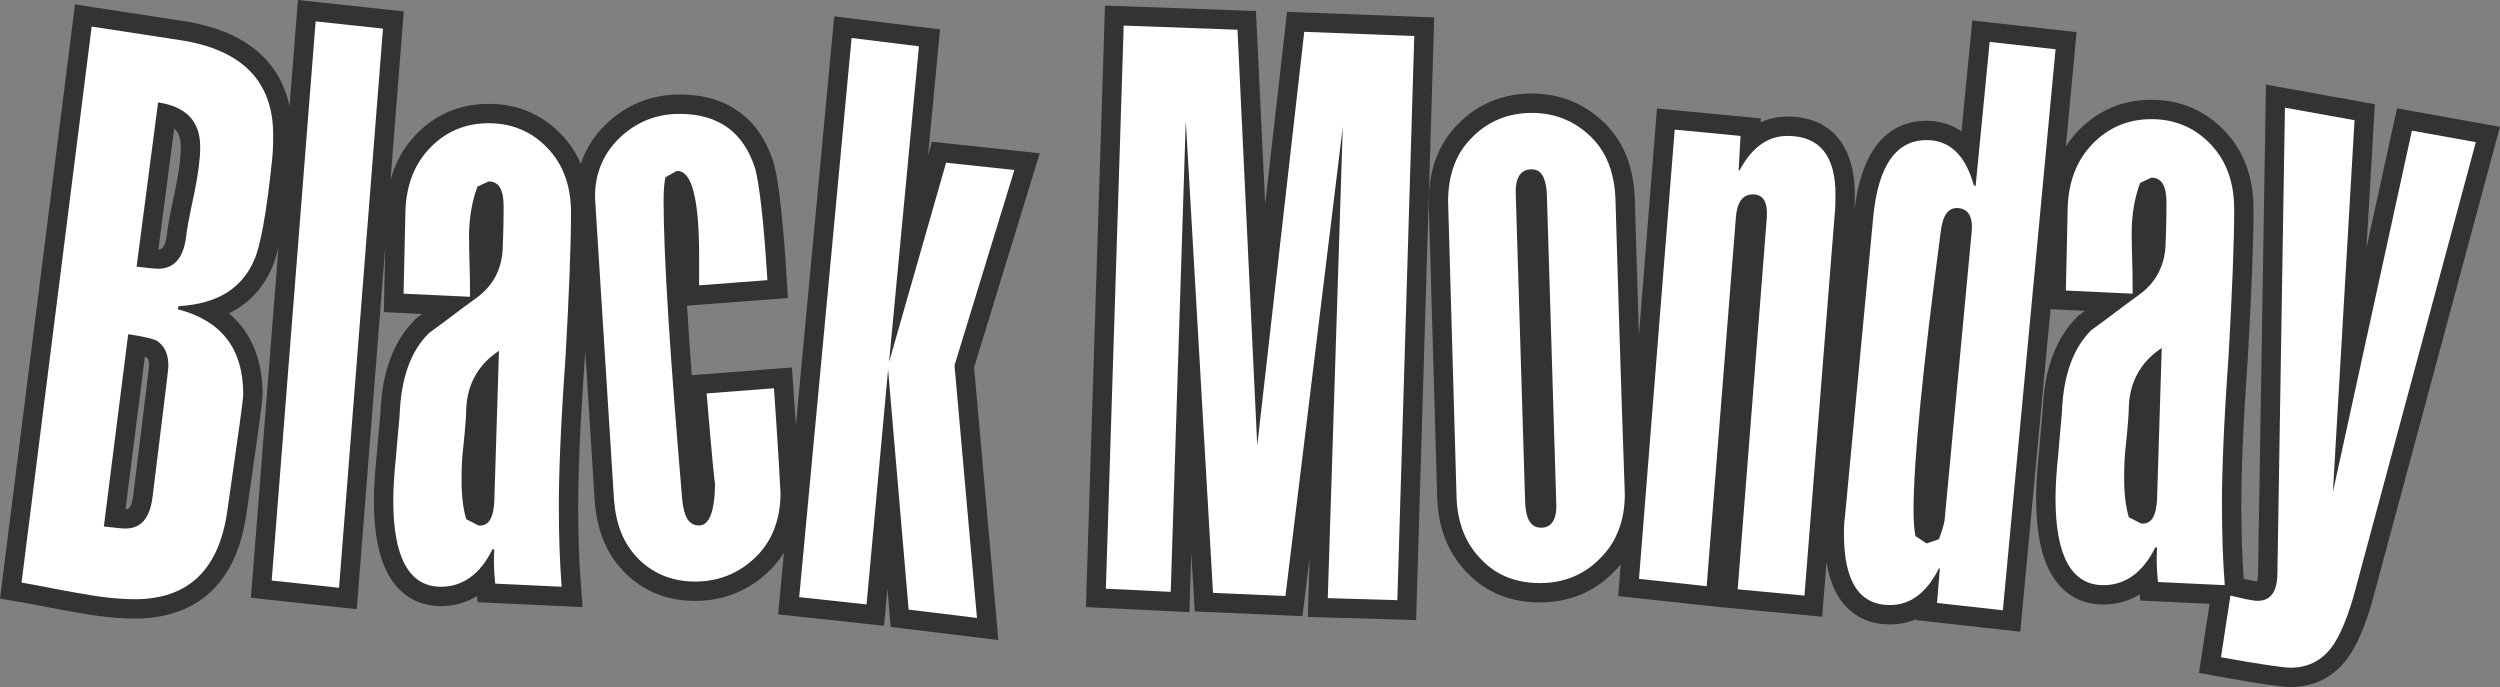
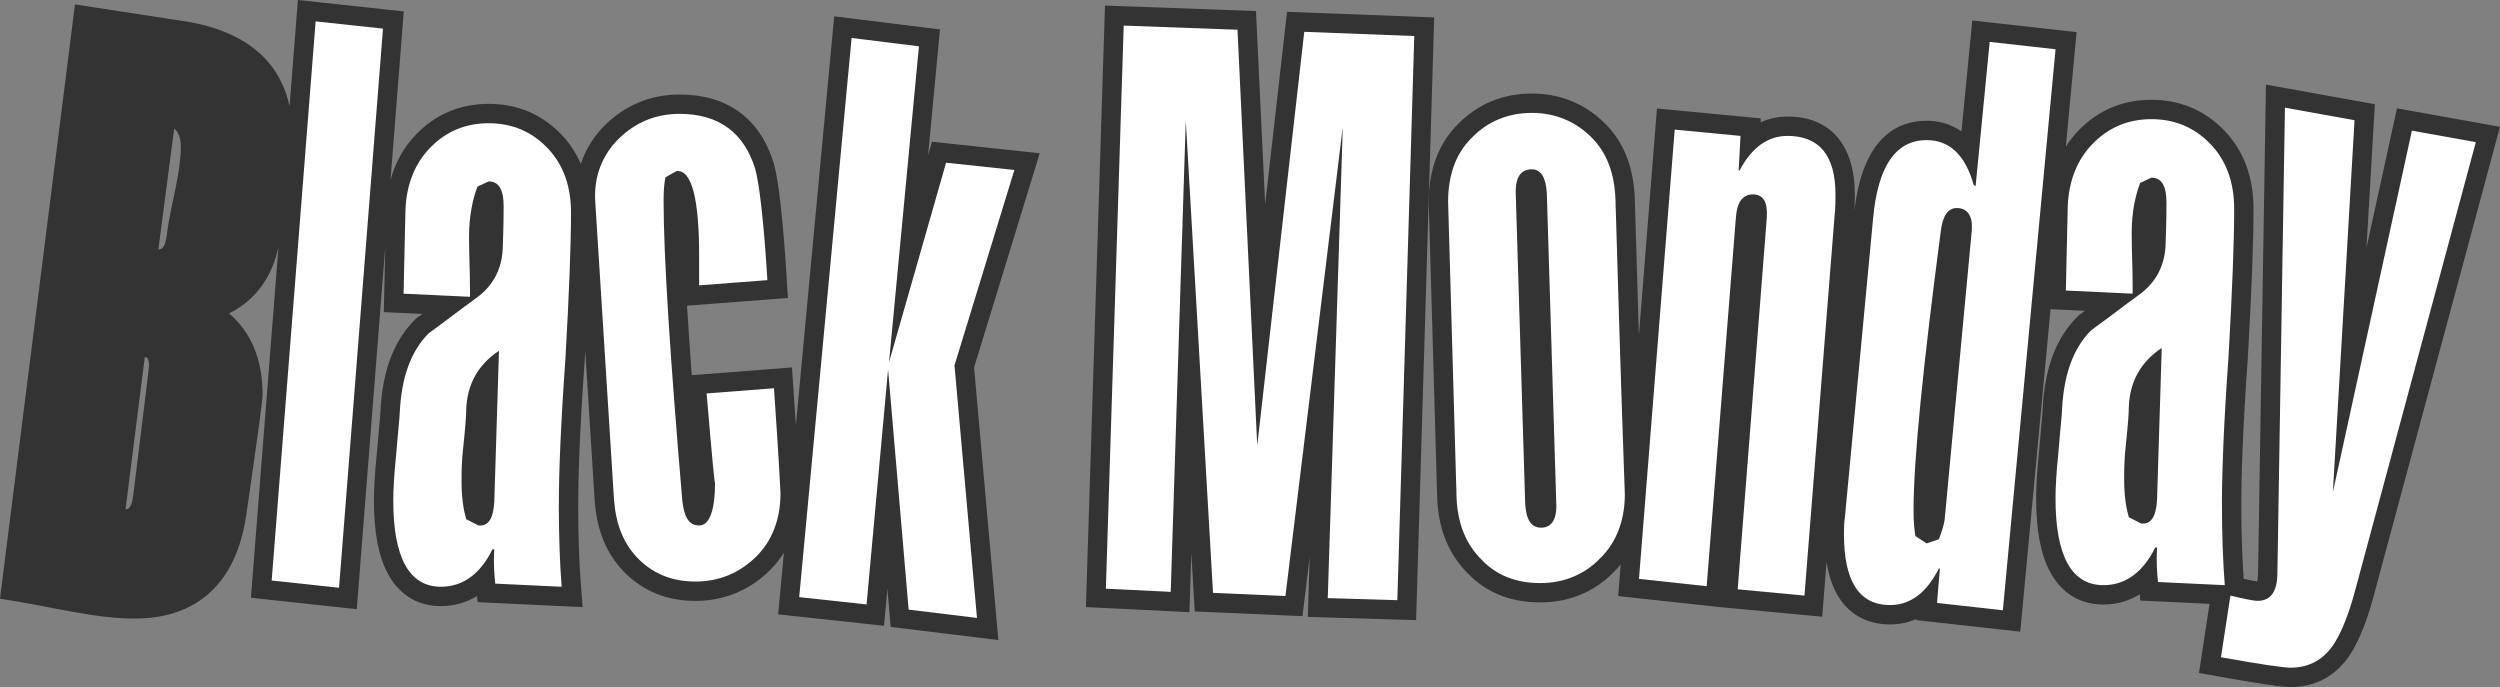
<svg xmlns="http://www.w3.org/2000/svg" version="1.1" id="Layer_3" x="0px" y="0px" width="581.229px" height="159.735px" viewBox="0 0 581.229 159.735" enable-background="new 0 0 581.229 159.735" xml:space="preserve">
  <rect x="0" y="0" width="581.229" height="159.735" fill="#808080" stroke="none" />
  <g>
    <polygon fill="#333333" points="333.438,4.047 328.977,3.878 303.397,2.905 299.227,2.747 298.755,6.894 294.139,47.521    292.2,6.698 292.004,2.564 287.868,2.415 261.415,1.456 256.897,1.292 256.754,5.81 252.606,136.724 252.466,141.146    256.884,141.362 271.962,142.097 276.533,142.32 276.679,137.746 276.974,128.539 277.525,138.095 277.759,142.155    281.821,142.333 298.655,143.069 302.813,143.25 303.318,139.119 304.499,129.463 304.197,138.917 304.054,143.425    308.562,143.558 324.736,144.035 329.232,144.167 329.367,139.671 333.304,8.509  " />
    <path fill="#333333" d="M576.405,28.617l-14.862-2.668l-4.266-0.766l-0.926,4.234l-6.16,28.18l1.711-29.385l0.232-3.983   l-3.927-0.708l-16.181-2.915l-5.212-0.939l-0.085,5.295l-1.748,108.087l-0.001,0.037v0.036c0,1.1-0.126,1.732-0.224,2.059   c-0.577-0.053-1.874-0.327-3.11-0.608c-0.372-5.154-0.563-11.021-0.563-17.478c0-5.793,0.265-16.382,1.523-33.927l0.003-0.034   l0.002-0.034c0.885-15.658,1.315-26.946,1.315-34.51c0-7.389-2.259-13.5-6.714-18.165c-4.604-4.795-10.33-7.222-17.027-7.222   c-6.704,0-12.43,2.428-17.018,7.217c-1.084,1.132-2.042,2.349-2.875,3.646l2.085-22.196l0.413-4.403l-4.395-0.49l-15.315-1.708   l-4.535-0.506l-0.442,4.541l-2.071,21.233c-2.902-2.007-5.936-2.465-8.099-2.465c-6.636,0-14.845,3.688-16.797,20.97   c0.092-1.457,0.094-2.751,0.094-3.849c0-11.501-5.701-18.098-15.643-18.098c-1.851,0-4.022,0.323-6.259,1.345l0.049-0.915   l-4.298-0.41l-15.3-1.459l-4.551-0.434l-0.361,4.557l-3.836,48.237c-0.366-11.726-0.692-22.782-0.95-31.738   c-0.277-7.523-2.573-13.287-7.021-17.658c-4.671-4.565-10.364-6.876-16.931-6.876c-6.739,0-12.686,2.479-17.201,7.169   c-4.423,4.365-6.76,10.579-6.76,17.974c0,0.493,1.377,48.334,1.969,68.88c0.262,7.242,2.685,13.157,7.203,17.613   c4.284,4.429,9.918,6.675,16.747,6.675c6.747,0,12.693-2.478,17.201-7.166c0.535-0.528,1.036-1.086,1.512-1.66l-0.238,2.996   l-0.346,4.36l4.349,0.47l15.736,1.701l2.859,0.31l-0.001,0.009l0.642,0.061l1.104,0.119l0.001-0.016l2.666,0.251l15.528,1.46   l4.546,0.427l0.361-4.552l0.649-8.19c0.519,3.338,1.481,6.087,2.909,8.308c2.619,4.072,6.716,6.226,11.85,6.226   c2.186,0,4.222-0.418,6.103-1.25l-0.021,0.248l4.346,0.484l15.304,1.705l4.55,0.507l0.429-4.559l6.614-70.422l3.339,0.157   l4.673,0.22c-0.396,0.289-0.79,0.574-1.182,0.855l-0.295,0.211l-0.258,0.256c-4.939,4.915-7.588,11.84-8.094,21.171l-0.007,0.122   v0.122c0,0.445-0.144,1.987-0.296,3.619c-0.16,1.715-0.359,3.846-0.562,6.409c-0.433,4.117-0.671,7.971-0.671,10.858   c0,7.53,1.096,13.178,3.349,17.264c2.67,4.841,6.925,7.399,12.305,7.399c3.064,0,5.905-0.811,8.428-2.366l0.141,1.445l3.889,0.184   l12.207,0.576l-1.797,11.737l-0.663,4.329l4.31,0.779c6.308,1.142,14.374,2.503,16.981,2.503c5.997,0,10.874-2.752,14.103-7.96   c1.974-3.141,3.824-7.858,5.336-13.62l27.979-103.938l1.273-4.733L576.405,28.617z M499.452,121.418   c-0.096,0.051-0.2,0.09-0.304,0.128C499.252,121.508,499.355,121.469,499.452,121.418z M498.767,121.658   c-0.113,0.022-0.232,0.035-0.353,0.044C498.534,121.693,498.653,121.68,498.767,121.658z M499.776,121.199   c0.087-0.066,0.176-0.13,0.256-0.21C499.952,121.069,499.863,121.132,499.776,121.199z M501.381,117.447   c-0.018,0.14-0.045,0.26-0.066,0.393C501.336,117.707,501.363,117.586,501.381,117.447z M501.181,118.599   c-0.033,0.145-0.077,0.269-0.114,0.404C501.104,118.868,501.147,118.744,501.181,118.599z M500.892,119.577   c-0.048,0.128-0.106,0.237-0.161,0.354C500.785,119.814,500.844,119.705,500.892,119.577z M500.51,120.374   c-0.063,0.106-0.137,0.194-0.207,0.287C500.373,120.568,500.446,120.48,500.51,120.374z" />
    <path fill="#333333" d="M220.433,33.353l-3.763-0.401l-0.903,3.159l2.359-24.921l0.412-4.354l-4.34-0.536l-15.656-1.936l-4.6-0.569   l-0.433,4.615l-8.477,90.466c-0.174-2.664-0.373-5.629-0.6-8.921l-0.312-4.524l-4.522,0.349l-15.659,1.207l-3.117,0.24   c-0.435-5.937-0.797-11.31-1.091-16.158l3.156-0.24l15.873-1.206l4.42-0.336l-0.27-4.425c-0.807-13.252-1.867-22.765-2.983-26.786   l-0.017-0.061l-0.019-0.061c-3.225-10.456-10.801-15.982-21.91-15.982c-6.612,0-12.593,2.453-17.298,7.093   c-2.623,2.573-4.524,5.649-5.647,9.033c-1.093-2.505-2.566-4.773-4.466-6.761c-4.552-4.77-10.255-7.189-16.949-7.189   c-6.691,0-12.397,2.418-16.959,7.188c-2.822,2.94-4.775,6.473-5.872,10.532l2.74-34.858l0.342-4.358l-4.347-0.468l-15.66-1.688   L69.26,0l-0.363,4.618l-1.576,20.044c-1.875-8.626-8.132-17.294-24.895-19.799L22,1.726l-4.569-0.702L16.852,5.61L0.542,134.887   L0,139.185l4.274,0.705c2.152,0.355,4.371,0.787,6.516,1.205c2.116,0.412,4.304,0.838,6.486,1.203   c5.536,1.021,10.129,1.518,14.04,1.518c10.276,0,23.127-4.234,25.991-24.409c3.076-21.398,3.741-26.316,3.741-27.69   c0-8.142-2.663-14.505-7.804-18.85c4.062-2.013,7.763-5.35,10.051-10.777c0.518-1.169,1-2.75,1.445-4.595l-6.062,77.12   l-0.342,4.357l4.346,0.469l15.659,1.689l4.606,0.497l0.363-4.618l6.262-79.655l-0.243,10.82l-0.099,4.391l4.387,0.206l4.584,0.215   c-0.377,0.276-0.753,0.549-1.128,0.818l-0.291,0.209l-0.254,0.252c-4.919,4.889-7.557,11.781-8.062,21.069l-0.007,0.123v0.122   c0,0.442-0.144,1.971-0.296,3.588c-0.161,1.71-0.361,3.835-0.564,6.394c-0.429,4.113-0.666,7.947-0.666,10.8   c0,7.494,1.09,13.114,3.332,17.181c2.659,4.823,6.898,7.373,12.26,7.373c3.049,0,5.874-0.802,8.381-2.34l0.143,1.427l3.879,0.183   l15.438,0.726l5.095,0.239l-0.397-5.085c-0.425-5.438-0.64-11.66-0.64-18.493c0-5.776,0.263-16.32,1.514-33.751l0.002-0.033   l0.002-0.033c0.042-0.745,0.083-1.475,0.124-2.202l2.193,34.854l0.002,0.029l0.002,0.03c0.542,7.128,2.9,12.649,7.208,16.879   c4.34,4.227,9.786,6.363,16.2,6.363c6.62,0,12.603-2.456,17.301-7.103c1.269-1.243,2.354-2.633,3.286-4.128l-0.931,9.936   l-0.414,4.417l4.411,0.477l15.66,1.692l4.547,0.492l0.417-4.556l0.37-4.038l0.447,5.22l0.312,3.642l3.628,0.441l15.887,1.933   l5.519,0.672l-0.493-5.538l-5.149-57.84l13.664-44.585l1.598-5.214l-5.423-0.579L220.433,33.353z M33.666,82.999   c0.224,0.059,0.395,0.109,0.523,0.15c0.219,0.222,0.447,0.689,0.459,1.93c-0.083,1.005-0.767,6.545-1.705,14.136   c-0.534,4.323-1.187,9.605-1.951,15.847c-0.442,3.247-1.161,3.318-1.804,3.32L33.666,82.999z M36.821,57.977l3.68-28.105   c1.007,0.886,1.548,2.228,1.548,4.331c0,2.307-0.397,5.407-1.215,9.474c-1.664,7.705-1.976,10.055-2.034,10.908   C38.35,57.867,37.483,57.974,36.821,57.977z M112.875,121.874c-0.094,0.05-0.195,0.086-0.295,0.123   C112.681,121.959,112.782,121.923,112.875,121.874z M112.19,122.113c-0.11,0.022-0.228,0.033-0.345,0.042   C111.962,122.146,112.08,122.135,112.19,122.113z M113.208,121.649c0.083-0.065,0.169-0.126,0.247-0.202   C113.377,121.523,113.291,121.583,113.208,121.649z M114.802,117.923c-0.017,0.134-0.044,0.248-0.064,0.376   C114.758,118.171,114.785,118.057,114.802,117.923z M114.601,119.07c-0.032,0.139-0.074,0.256-0.109,0.386   C114.527,119.326,114.569,119.208,114.601,119.07z M114.312,120.042c-0.046,0.124-0.103,0.228-0.155,0.341   C114.209,120.269,114.266,120.166,114.312,120.042z M113.932,120.835c-0.062,0.102-0.133,0.185-0.2,0.275   C113.799,121.02,113.87,120.937,113.932,120.835z M166.221,112.247c0.006,0.009,0.01,0.005,0.014-0.012   c-0.002,0.011-0.004,0.031-0.007,0.031C166.226,112.266,166.223,112.25,166.221,112.247z M166.24,112.212   c0.004-0.041,0.007-0.103,0.007-0.199C166.247,112.111,166.244,112.171,166.24,112.212z M164.51,94.145   c-0.073-0.861-0.148-1.749-0.227-2.673C164.362,92.395,164.437,93.284,164.51,94.145z M166.208,112.208   c-0.006-0.022-0.013-0.054-0.021-0.094C166.194,112.155,166.201,112.186,166.208,112.208z M166.167,111.998   c-0.008-0.055-0.018-0.124-0.028-0.197C166.149,111.874,166.159,111.943,166.167,111.998z M166.113,111.602   c-0.011-0.086-0.023-0.188-0.035-0.292C166.09,111.413,166.103,111.516,166.113,111.602z M166.045,111.026   c-0.013-0.115-0.028-0.251-0.042-0.382C166.018,110.775,166.032,110.911,166.045,111.026z M165.963,110.267   c-0.017-0.157-0.035-0.342-0.053-0.519C165.928,109.925,165.947,110.11,165.963,110.267z M165.824,108.883   c-0.02-0.204-0.04-0.399-0.061-0.622C165.785,108.484,165.804,108.679,165.824,108.883z M165.706,107.655   c-0.022-0.231-0.043-0.458-0.066-0.707C165.662,107.197,165.684,107.423,165.706,107.655z M165.578,106.291   c-0.025-0.27-0.05-0.54-0.077-0.829C165.528,105.75,165.553,106.021,165.578,106.291z M165.43,104.672   c-0.025-0.281-0.051-0.565-0.078-0.861C165.379,104.107,165.404,104.391,165.43,104.672z M165.276,102.961   c-0.03-0.342-0.062-0.693-0.093-1.055C165.214,102.268,165.246,102.62,165.276,102.961z M165.102,100.996   c-0.03-0.341-0.061-0.693-0.092-1.05C165.041,100.302,165.072,100.656,165.102,100.996z M164.915,98.855   c-0.033-0.377-0.066-0.771-0.101-1.164C164.849,98.083,164.882,98.478,164.915,98.855z M164.719,96.585   c-0.044-0.511-0.09-1.047-0.136-1.583C164.629,95.539,164.675,96.074,164.719,96.585z M162.524,57.139   c-0.004-0.251-0.014-0.483-0.02-0.729C162.511,56.656,162.52,56.888,162.524,57.139z M162.464,54.868   c-0.01-0.278-0.025-0.535-0.038-0.806C162.438,54.333,162.454,54.589,162.464,54.868z M162.363,52.752   c-0.016-0.269-0.037-0.517-0.055-0.778C162.326,52.235,162.348,52.483,162.363,52.752z M162.223,50.802   c-0.022-0.262-0.05-0.502-0.075-0.755C162.173,50.299,162.201,50.54,162.223,50.802z M162.042,49.01   c-0.029-0.247-0.063-0.472-0.094-0.709C161.979,48.538,162.014,48.763,162.042,49.01z M161.822,47.379   c-0.036-0.229-0.076-0.438-0.114-0.657C161.746,46.941,161.787,47.15,161.822,47.379z M161.562,45.906   c-0.042-0.208-0.089-0.396-0.133-0.592C161.473,45.511,161.52,45.699,161.562,45.906z M161.261,44.592   c-0.048-0.186-0.102-0.352-0.152-0.526C161.159,44.241,161.212,44.407,161.261,44.592z M160.92,43.438   c-0.055-0.164-0.115-0.309-0.172-0.461C160.805,43.129,160.865,43.274,160.92,43.438z M160.539,42.441   c-0.062-0.141-0.128-0.265-0.192-0.395C160.411,42.177,160.478,42.3,160.539,42.441z M160.119,41.604   c-0.068-0.119-0.142-0.22-0.213-0.327C159.977,41.384,160.05,41.485,160.119,41.604z M159.658,40.922   c-0.075-0.095-0.155-0.173-0.234-0.256C159.503,40.75,159.583,40.828,159.658,40.922z M159.158,40.399   c-0.083-0.071-0.169-0.125-0.255-0.185C158.989,40.273,159.076,40.328,159.158,40.399z M157.741,39.784   c0.1,0.009,0.2,0.016,0.297,0.037C157.941,39.799,157.84,39.793,157.741,39.784z M158.342,39.92   c0.093,0.034,0.187,0.065,0.276,0.111C158.528,39.985,158.435,39.955,158.342,39.92z" />
  </g>
  <g>
    <polygon fill="#FFFFFF" points="292.297,103.588 287.705,6.912 261.251,5.952 257.104,136.867 272.182,137.602 275.685,28.052    282.017,137.836 298.852,138.573 312.185,29.506 308.695,139.06 324.869,139.537 328.806,8.375 303.227,7.402  " />
  </g>
  <g>
    <path fill="#FFFFFF" d="M369.908,31.834c-3.727-3.643-8.314-5.586-13.776-5.586c-5.472,0-10.277,1.943-14,5.832   c-3.715,3.642-5.461,8.748-5.461,14.811c0,0.249,0.658,23.328,1.967,68.75c0.22,6.067,2.185,10.929,5.902,14.576   c3.501,3.641,8.093,5.342,13.55,5.342c5.469,0,10.283-1.941,13.998-5.827c3.712-3.642,5.673-8.753,5.673-14.821   c0-0.242-0.87-23.075-2.176-68.499C375.361,40.34,373.617,35.478,369.908,31.834z M358.312,122.684   c-2.401,0-3.496-1.94-3.719-5.588l-2.182-71.658c-0.219-4.129,1.087-6.073,3.72-6.073c2.181,0,3.269,1.944,3.495,5.587   l2.187,71.904C362.03,120.744,360.717,122.684,358.312,122.684z" />
  </g>
  <g>
    <path fill="#FFFFFF" d="M415.589,31.598c-4.594,0-8.309,2.672-11.149,8.017h-0.216l0.431-8.017l-15.3-1.459l-8.304,104.446   l15.736,1.701l6.775-85.504c0.221-3.643,1.532-5.587,3.938-5.587c2.403,0,3.495,1.695,3.274,5.343l-6.779,86.474l15.528,1.46   l6.991-88.178c0.217-1.94,0.217-3.633,0.217-5.1C426.731,36.213,423.021,31.598,415.589,31.598z" />
  </g>
  <g>
    <path fill="#FFFFFF" d="M462.583,9.743l-3.27,33.519l-0.438-0.244c-1.973-7.042-5.687-10.445-10.94-10.445   c-7.209,0-11.356,6.08-12.456,18.218l-6.555,69.476c-0.221,1.455-0.221,2.67-0.221,3.881c0,10.938,3.497,16.522,10.715,16.522   c4.805,0,8.517-2.919,11.365-8.508h0.221l-0.66,8.018l15.304,1.705l12.251-130.434L462.583,9.743z M458.438,53.464l-6.341,67.533   c-0.219,1.206-0.662,2.664-1.313,4.368l-2.849,0.974l-2.616-1.705c-0.219-1.208-0.437-3.152-0.437-5.824   c0-11.911,2.189-33.527,6.339-65.103c0.439-3.642,1.746-5.34,3.71-5.34C457.34,48.368,458.653,50.065,458.438,53.464z" />
  </g>
  <g>
    <path fill="#FFFFFF" d="M516.584,117.096c0-7.529,0.437-18.942,1.535-34.249c0.865-15.302,1.309-26.718,1.309-34.256   c0-6.064-1.754-11.167-5.468-15.056c-3.724-3.878-8.307-5.831-13.773-5.831c-5.464,0-10.053,1.953-13.769,5.831   c-3.495,3.65-5.472,8.503-5.689,14.576l-0.437,19.435l15.523,0.729v-2.187c0-3.89-0.218-7.775-0.218-11.905   c0-4.853,0.872-8.745,1.967-11.657l2.622-1.217c2.402,0,3.501,1.943,3.501,5.829c0,1.216,0,4.378-0.216,9.963   c-0.225,4.856-2.406,8.74-6.125,11.412c-3.72,2.671-7.431,5.591-11.153,8.259c-4.147,4.126-6.339,10.2-6.774,18.225   c0,1.208-0.436,4.854-0.877,10.441c-0.436,4.128-0.652,7.772-0.652,10.445c0,13.356,3.72,20.163,11.153,20.163   c5.025,0,9.177-2.924,12.022-8.746h0.433c-0.207,3.155,0,5.822,0.214,8.014l15.53,0.732   C516.801,130.457,516.584,124.145,516.584,117.096z M501.498,116.12c-0.207,3.885-1.312,5.84-3.711,5.588l-2.847-1.451   c-0.652-2.192-1.091-5.105-1.091-8.754c0-2.179,0-4.859,0.438-8.492c0.435-4.13,0.652-7.046,0.652-8.506   c0.223-5.826,2.847-10.443,7.648-13.605L501.498,116.12z" />
  </g>
  <g>
    <path fill="#FFFFFF" d="M560.748,30.378l-18.373,84.047l5.035-86.475l-16.181-2.915l-1.748,108.088   c0,4.378-1.528,6.567-4.592,6.567c-1.091,0-3.278-0.493-6.337-1.219l-2.194,14.332c9.404,1.702,14.647,2.431,16.18,2.431   c4.374,0,7.87-1.947,10.278-5.831c1.527-2.431,3.276-6.557,4.808-12.392L575.61,33.047L560.748,30.378z" />
  </g>
  <g>
-     <path fill="#FFFFFF" d="M52.852,118.774c2.397-16.672,3.696-25.854,3.696-27.058c0-10.634-5.004-17.158-15.226-19.815l0.22-0.731   c8.918-0.482,14.789-4.104,17.623-10.868c1.303-2.902,2.818-10.634,4.124-23.436c0.216-2.177,0.216-3.872,0.216-5.561   c0-12.324-7.174-19.814-21.745-21.991l-20.444-3.14L5.007,135.451c4.354,0.719,8.7,1.688,13.048,2.415   c5.222,0.965,9.572,1.45,13.261,1.45C43.72,139.316,50.896,132.552,52.852,118.774z M36.755,23.813   c6.531,0.969,9.793,4.351,9.793,10.39c0,2.663-0.435,6.044-1.31,10.392c-1.305,6.043-1.953,9.665-1.953,10.389   c-0.651,5.077-2.834,7.494-6.531,7.494c-1.088,0-2.604-0.244-4.998-0.487L36.755,23.813z M24.145,122.4l5.656-44.701   c3.261,0.483,5.433,0.967,6.523,1.448c1.961,1.207,2.825,3.143,2.825,6.043c0,0.725-1.295,10.874-3.693,30.447   c-0.651,4.822-2.61,7.244-6.311,7.244C28.065,122.881,26.539,122.644,24.145,122.4z" />
-   </g>
+     </g>
  <g>
    <polygon fill="#FFFFFF" points="78.823,136.656 89.042,6.657 73.383,4.97 63.164,134.966  " />
  </g>
  <g>
    <path fill="#FFFFFF" d="M102.525,136.414c4.998,0,9.138-2.895,11.963-8.699h0.434c-0.217,3.142,0,5.805,0.217,7.974l15.438,0.726   c-0.434-5.558-0.654-11.836-0.654-18.844c0-7.494,0.433-18.848,1.526-34.073c0.868-15.222,1.305-26.581,1.305-34.07   c0-6.042-1.74-11.111-5.438-14.98c-3.693-3.869-8.264-5.799-13.696-5.799c-5.443,0-10.007,1.93-13.707,5.799   c-3.479,3.624-5.438,8.458-5.652,14.498l-0.434,19.33l15.439,0.724v-2.174c0-3.868-0.218-7.733-0.218-11.841   c0-4.833,0.869-8.697,1.957-11.599l2.614-1.21c2.383,0,3.472,1.938,3.472,5.801c0,1.206,0,4.351-0.217,9.908   c-0.217,4.834-2.387,8.701-6.087,11.359c-3.699,2.658-7.389,5.554-11.088,8.214c-4.134,4.108-6.307,10.148-6.741,18.122   c0,1.208-0.438,4.834-0.879,10.394c-0.43,4.104-0.647,7.732-0.647,10.388C91.433,129.644,95.129,136.414,102.525,136.414z    M107.744,103.555c0.434-4.11,0.651-7.009,0.651-8.457c0.22-5.8,2.828-10.394,7.608-13.533l-1.081,35.038   c-0.217,3.856-1.302,5.797-3.699,5.562l-2.828-1.46c-0.651-2.169-1.085-5.067-1.085-8.691   C107.309,109.835,107.309,107.178,107.744,103.555z" />
  </g>
  <g>
    <path fill="#FFFFFF" d="M161.672,135.206c5.439,0,10.226-1.934,14.137-5.802c3.693-3.618,5.653-8.699,5.653-14.734   c0-0.487-0.435-8.697-1.52-24.404l-15.659,1.207c1.306,15.463,1.963,22.232,1.963,20.541c0,6.761-1.312,10.151-3.703,10.151   c-2.392,0-3.477-1.939-3.917-5.805c-2.82-33.345-4.347-56.545-4.347-69.832c0-2.659,0.217-4.354,0.438-5.317l2.611-1.45   c3.476-0.24,5.216,6.283,5.216,19.813c0,4.591,0,6.767,0,6.767l15.873-1.206c-0.868-14.258-1.956-22.715-2.828-25.854   c-2.609-8.459-8.478-12.809-17.609-12.809c-5.439,0-10.22,1.933-14.138,5.797c-3.698,3.628-5.873,8.703-5.441,14.741l4.349,69.111   c0.441,5.803,2.185,10.388,5.874,14.01C152.104,133.519,156.457,135.206,161.672,135.206z" />
  </g>
  <g>
    <polygon fill="#FFFFFF" points="206.47,85.915 211.25,141.731 227.138,143.664 221.911,84.947 235.832,39.521 219.956,37.827    206.691,84.219 213.646,10.766 197.989,8.83 185.809,138.831 201.469,140.523  " />
  </g>
</svg>